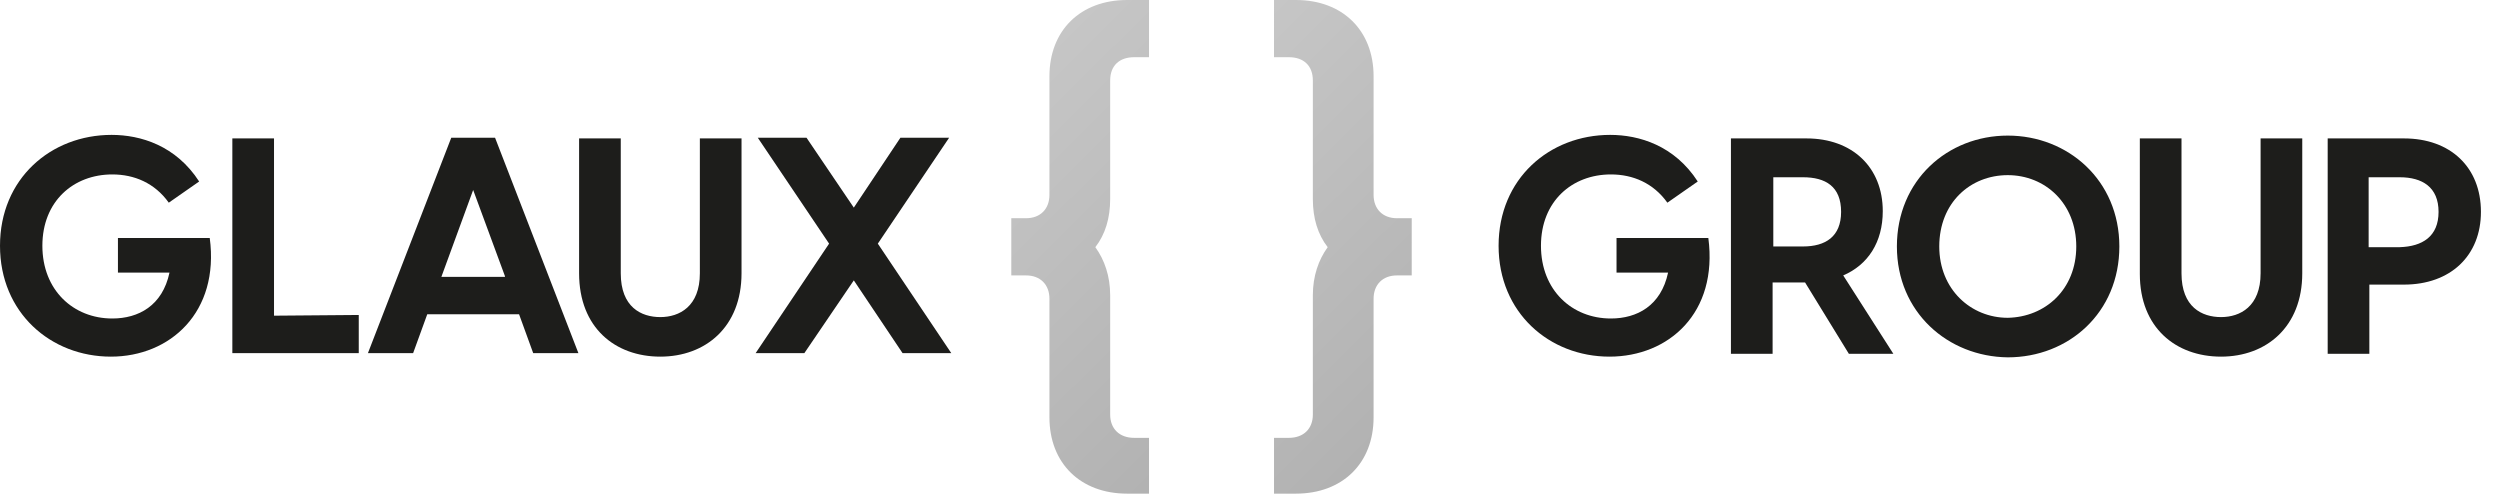
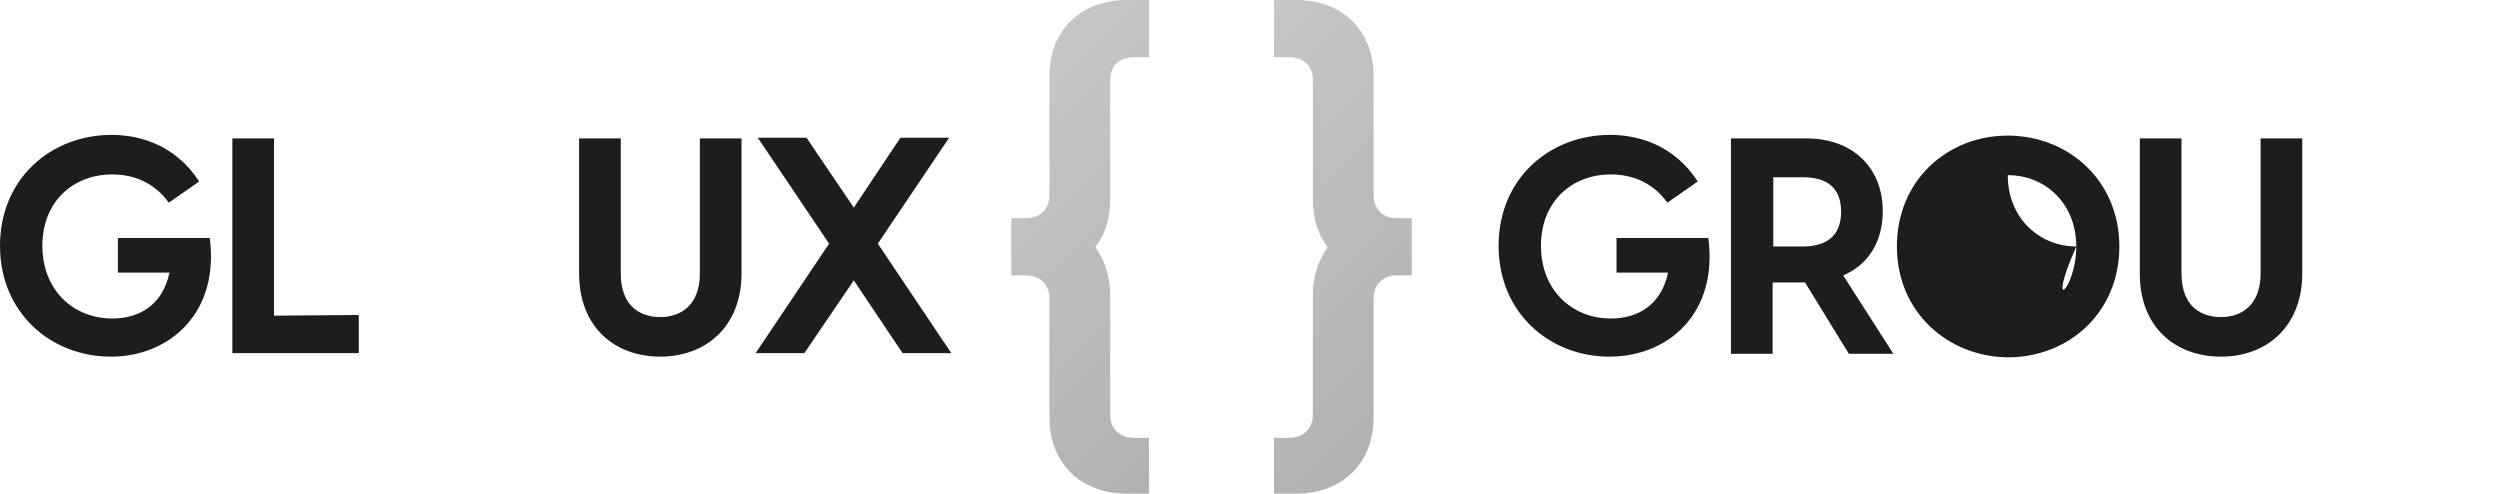
<svg xmlns="http://www.w3.org/2000/svg" version="1.1" id="Ebene_1" x="0px" y="0px" width="354px" height="70px" viewBox="0 0 354 70" style="enable-background:new 0 0 354 70;" xml:space="preserve">
  <style type="text/css">
	.st0{fill:#1D1D1B;}
	.st1{fill:url(#SVGID_1_);}
	.st2{fill:url(#SVGID_2_);}
</style>
  <g>
-     <path class="st0" d="M351.3,30c0,6.2-4.3,10.3-10.9,10.3h-4.9v9.8h-5.9V19.6h10.8C347,19.6,351.3,23.7,351.3,30z M345.3,30   c0-3.5-2.3-4.9-5.5-4.9h-4.4v9.9h4.4C343,34.9,345.3,33.5,345.3,30z" />
    <path class="st0" d="M303,38.8V19.6h5.9v19.1c0,4.8,2.9,6.2,5.6,6.2c2.7,0,5.6-1.5,5.6-6.2V19.6h5.9v19.1c0,7.6-5.1,11.8-11.5,11.8   S303,46.4,303,38.8L303,38.8z" />
-     <path class="st0" d="M268.6,34.9c0-9.4,7.2-15.7,15.7-15.7c8.5,0,15.8,6.3,15.8,15.7c0,9.4-7.2,15.7-15.8,15.7   C275.8,50.5,268.6,44.2,268.6,34.9z M294,34.9c0-6.1-4.4-10.1-9.7-10.1c-5.3,0-9.7,3.9-9.7,10.1c0,6.1,4.5,10.1,9.7,10.1   C289.6,44.9,294,41,294,34.9z" />
+     <path class="st0" d="M268.6,34.9c0-9.4,7.2-15.7,15.7-15.7c8.5,0,15.8,6.3,15.8,15.7c0,9.4-7.2,15.7-15.8,15.7   C275.8,50.5,268.6,44.2,268.6,34.9z M294,34.9c0-6.1-4.4-10.1-9.7-10.1c0,6.1,4.5,10.1,9.7,10.1   C289.6,44.9,294,41,294,34.9z" />
    <path class="st0" d="M255.6,40h-4.6v10.1h-5.9V19.6h10.7c6.5,0,10.8,4.1,10.8,10.3c0,4.4-2.1,7.6-5.6,9.1l7.1,11.1h-6.3L255.6,40   L255.6,40z M251.1,34.9h4.2c3.2,0,5.4-1.4,5.4-4.9c0-3.6-2.2-4.9-5.4-4.9h-4.2V34.9z" />
    <path class="st0" d="M227.9,50.5c-8.5,0-15.7-6.2-15.7-15.7c0-9.5,7.2-15.7,15.8-15.7c4.1,0,9.1,1.5,12.4,6.6l-4.3,3   c-2-2.8-4.9-4-8-4c-5.5,0-9.9,3.8-9.9,10.1c0,6.3,4.4,10.3,9.9,10.3c3.7,0,7.1-1.8,8.1-6.5h-7.3v-4.9h13   C243.3,44.3,236.3,50.5,227.9,50.5L227.9,50.5z" />
  </g>
  <linearGradient id="SVGID_1_" gradientUnits="userSpaceOnUse" x1="165.008" y1="56.578" x2="204.034" y2="17.426" gradientTransform="matrix(1 0 0 -1 0 72)">
    <stop offset="0" style="stop-color:#C6C6C6" />
    <stop offset="0.99" style="stop-color:#B2B2B2" />
  </linearGradient>
  <path class="st1" d="M185.9,27.3V11.4c0-2.1-1.3-3.3-3.4-3.3h-2.1V0h3.1c6.6,0,11,4.3,11,10.8v0.9v15.9c0,2,1.3,3.3,3.3,3.3h2.1V39  h-2.1c-2,0-3.3,1.3-3.3,3.3v15.9v0.9c0,6.5-4.4,10.8-11,10.8h-3.1V62h2.1c2.1,0,3.4-1.3,3.4-3.3V42.7v-0.9c0-2.7,0.8-5,2.1-6.8  c-1.4-1.8-2.1-4.1-2.1-6.8V27.3L185.9,27.3z" />
  <linearGradient id="SVGID_2_" gradientUnits="userSpaceOnUse" x1="139.103" y1="56.566" x2="178.129" y2="17.419" gradientTransform="matrix(1 0 0 -1 0 72)">
    <stop offset="0" style="stop-color:#C6C6C6" />
    <stop offset="0.99" style="stop-color:#B2B2B2" />
  </linearGradient>
  <path class="st2" d="M157.2,27.3V11.4c0-2.1,1.3-3.3,3.4-3.3h2.1V0h-3.1c-6.6,0-11,4.3-11,10.8v0.9v15.9c0,2-1.3,3.3-3.3,3.3h-2.1  V39h2.1c2,0,3.3,1.3,3.3,3.3v15.9v0.9c0,6.5,4.4,10.8,11,10.8h3.1V62h-2.1c-2.1,0-3.4-1.3-3.4-3.3V42.7v-0.9c0-2.7-0.8-5-2.1-6.8  c1.4-1.8,2.1-4.1,2.1-6.8V27.3L157.2,27.3z" />
  <g>
    <path class="st0" d="M127.8,50l-6.9-10.3L113.9,50h-6.9l10.4-15.5l-10.1-15h6.9l6.7,9.9l6.6-9.9h6.9l-10.1,15L134.7,50H127.8z" />
    <path class="st0" d="M82,38.7V19.6h5.9v19.1c0,4.8,2.9,6.2,5.6,6.2c2.7,0,5.6-1.5,5.6-6.2V19.6h5.9v19.1c0,7.6-5.1,11.8-11.5,11.8   C87.1,50.5,82,46.4,82,38.7L82,38.7z" />
-     <path class="st0" d="M73.5,44.5h-13l-2,5.5h-6.4l11.8-30.5h6.2L81.9,50h-6.4L73.5,44.5L73.5,44.5z M71.5,39.1L67,26.9l-4.5,12.3   H71.5z" />
    <path class="st0" d="M50.8,44.6V50H32.9V19.6h5.9v25.1L50.8,44.6L50.8,44.6z" />
    <path class="st0" d="M15.7,50.5C7.2,50.5,0,44.3,0,34.8c0-9.5,7.2-15.7,15.8-15.7c4.1,0,9.1,1.5,12.4,6.6l-4.3,3c-2-2.8-4.9-4-8-4   c-5.5,0-9.9,3.8-9.9,10.1c0,6.3,4.4,10.3,9.9,10.3c3.7,0,7.1-1.8,8.1-6.5h-7.3v-4.9h13C31.1,44.2,24.1,50.5,15.7,50.5L15.7,50.5z" />
  </g>
</svg>